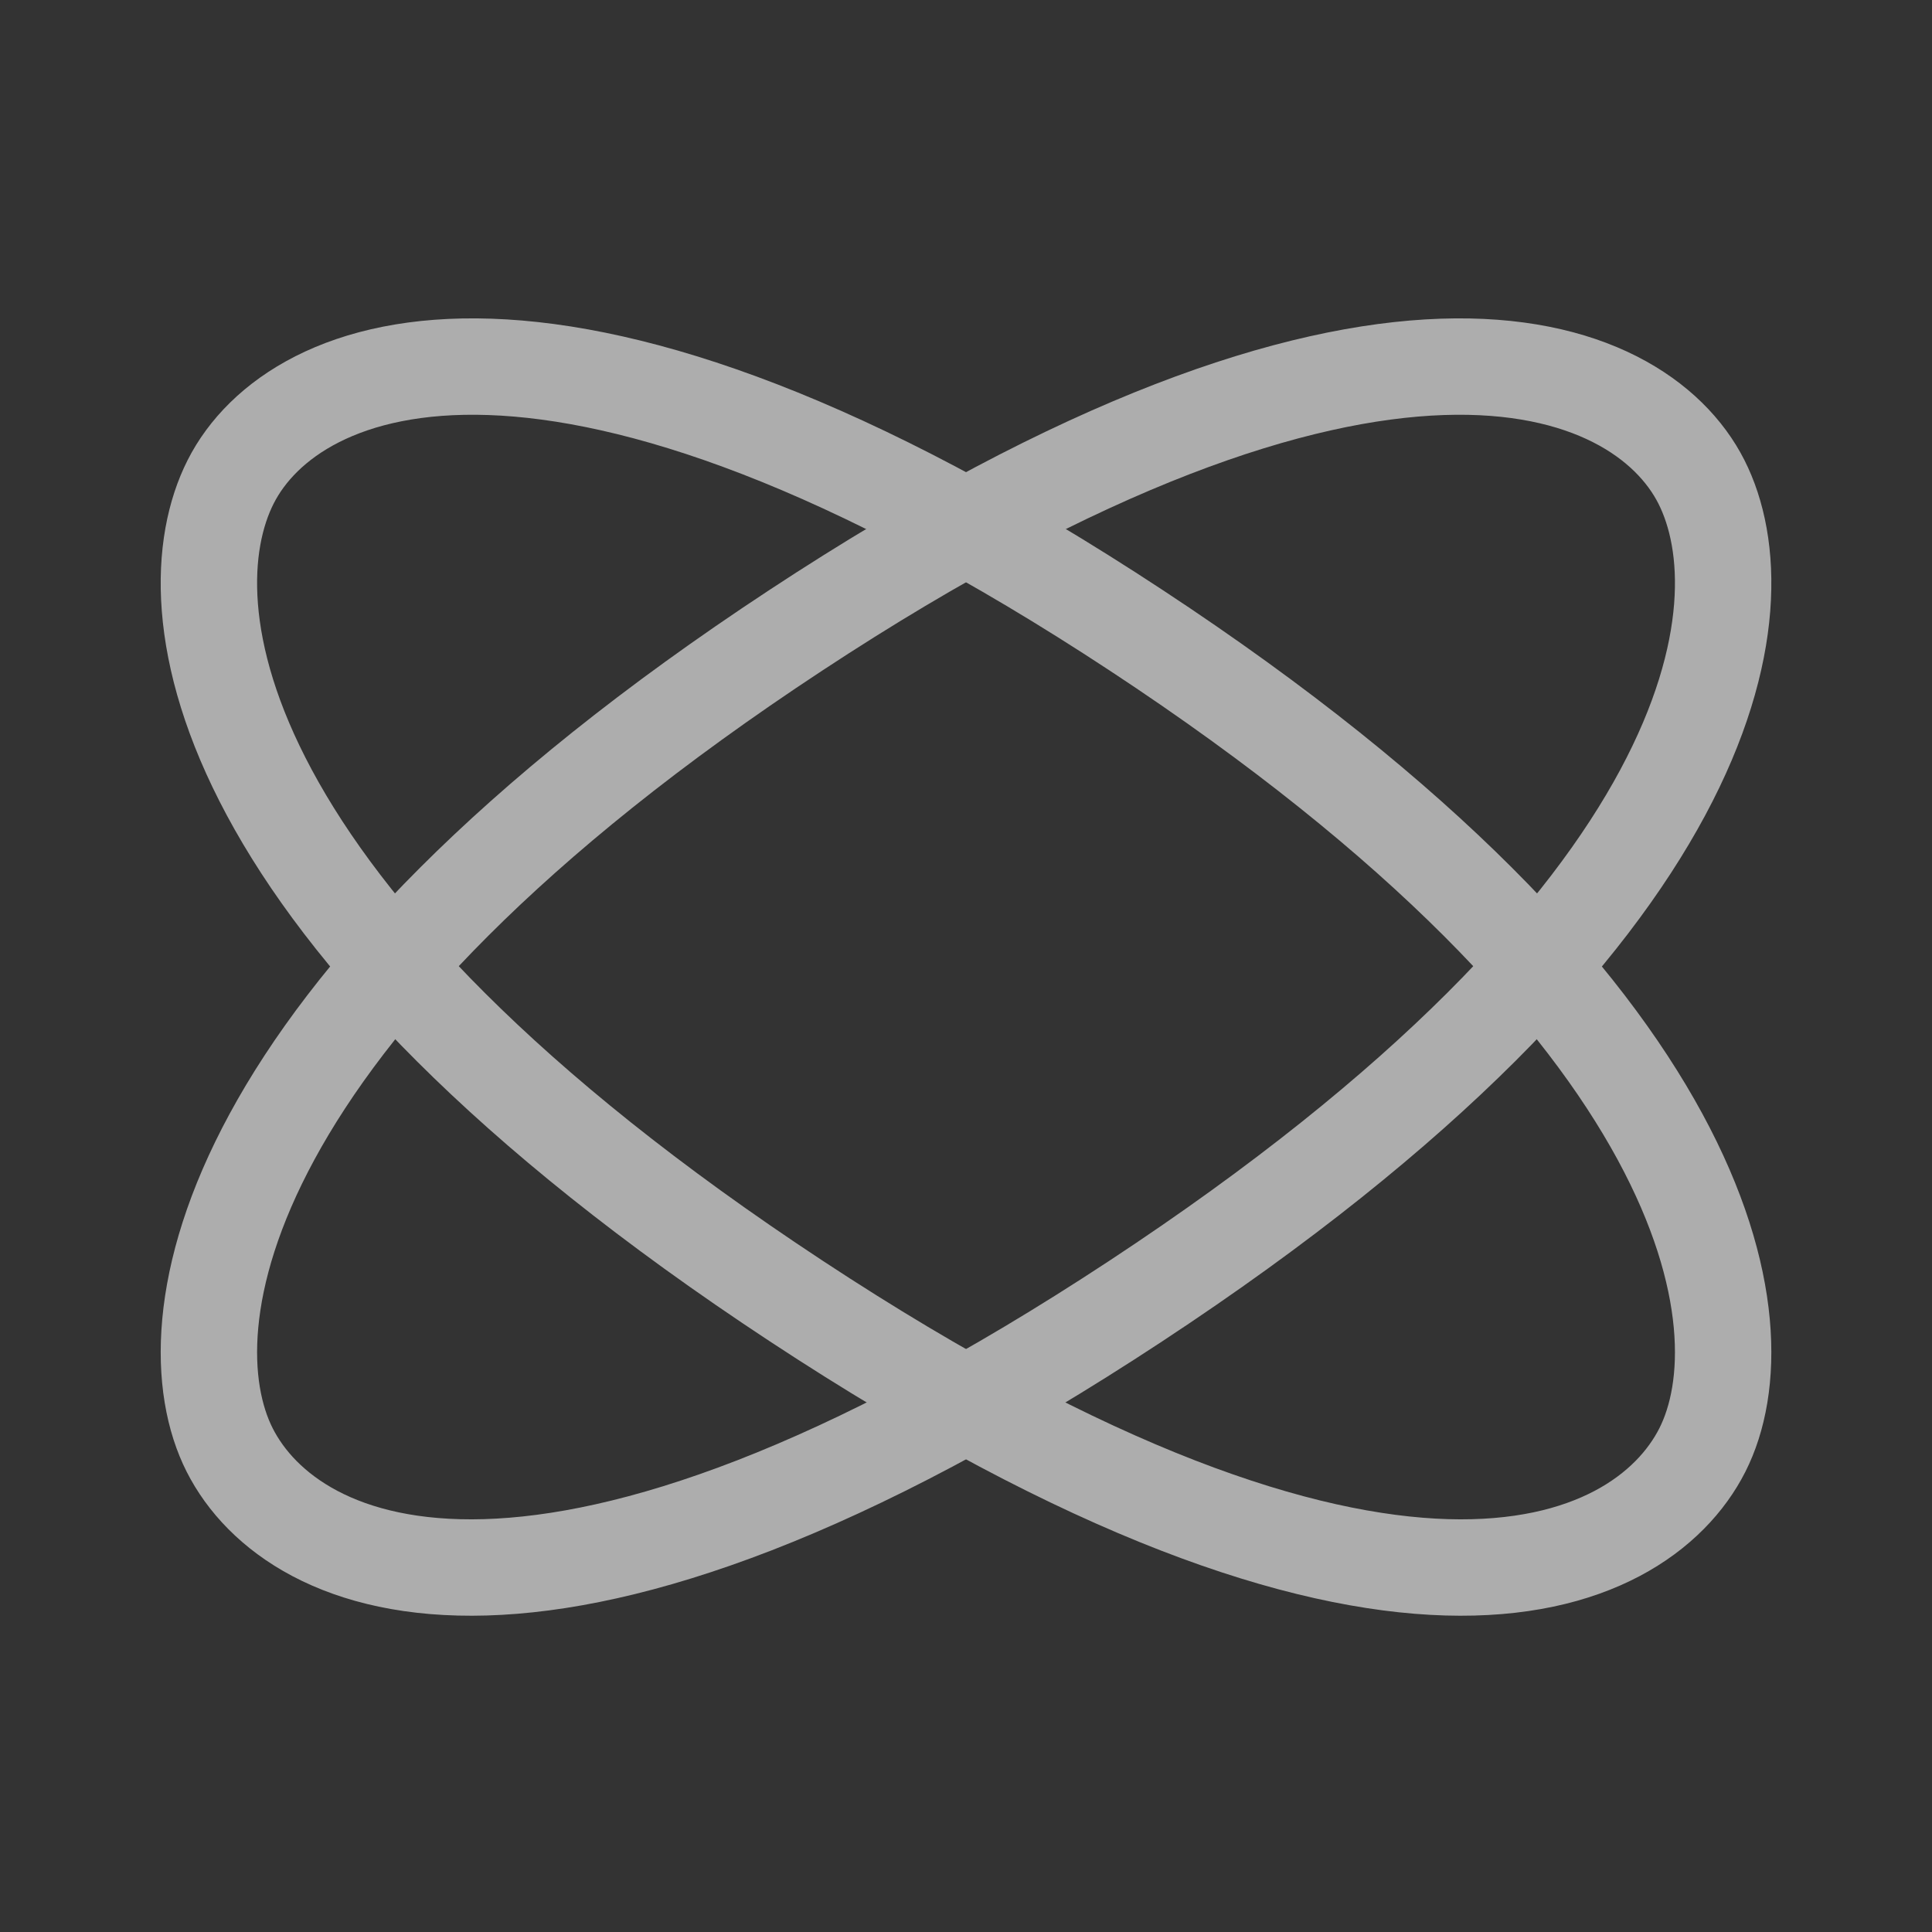
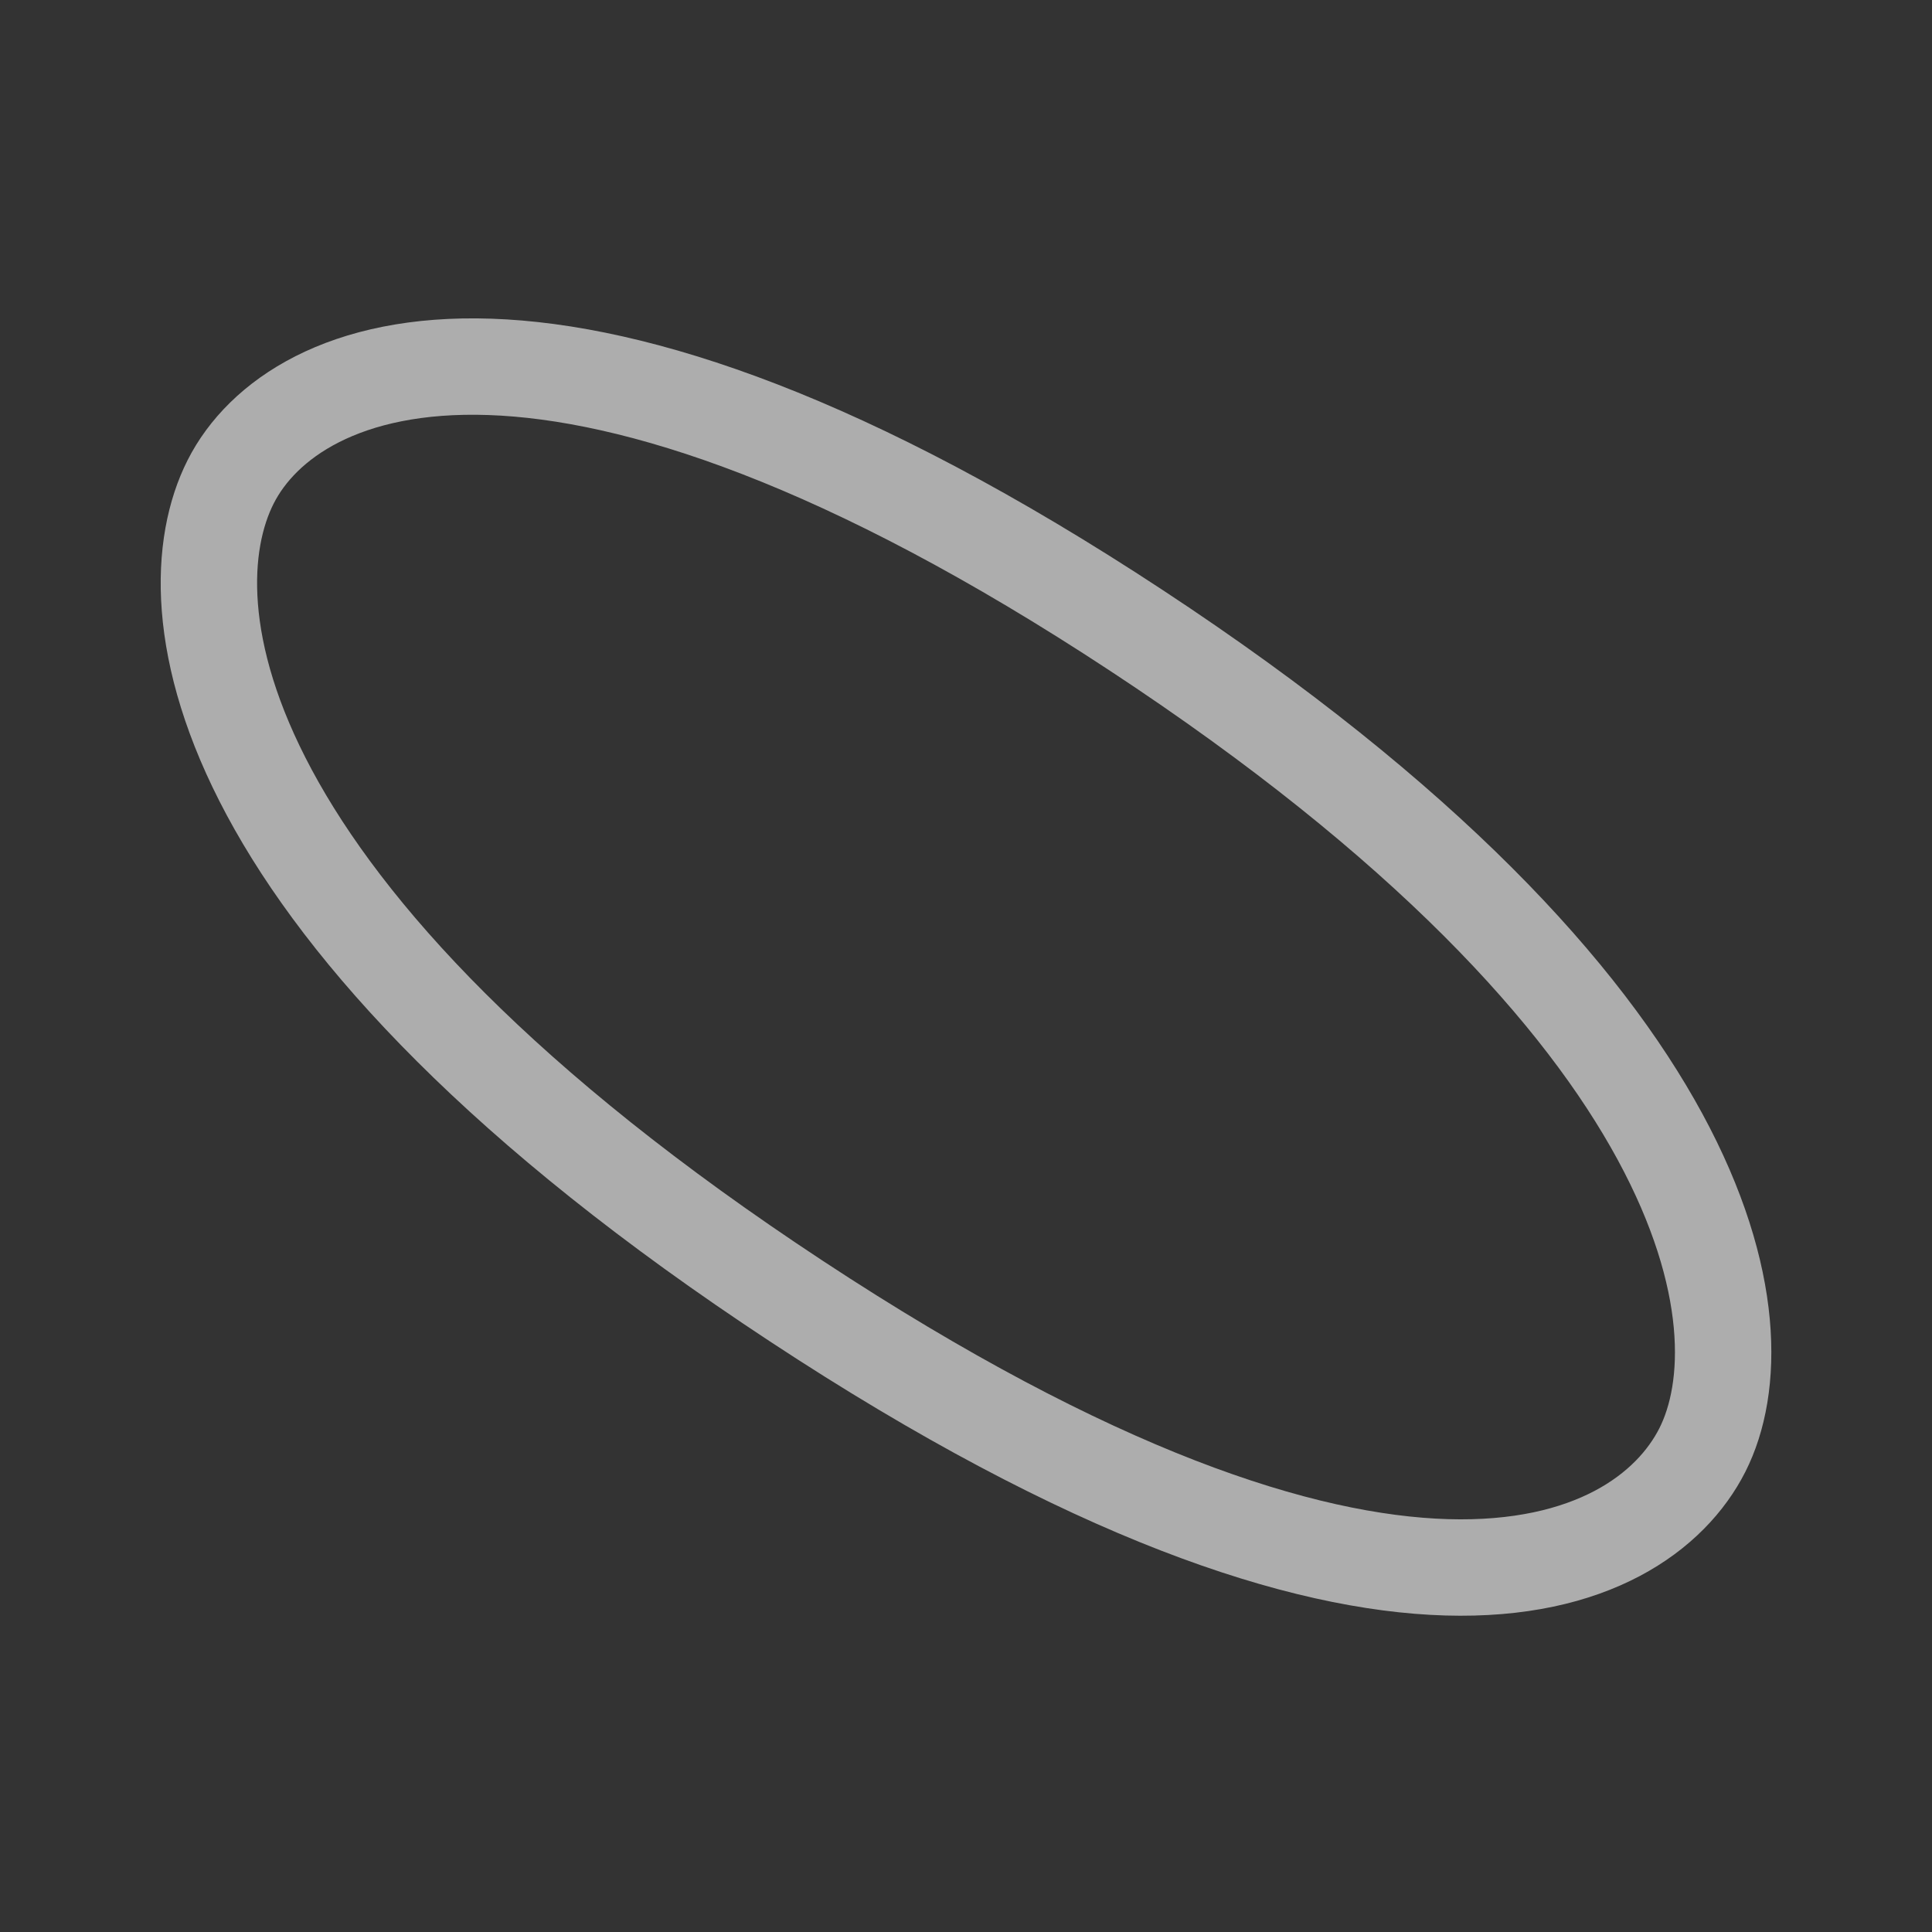
<svg xmlns="http://www.w3.org/2000/svg" width="37" height="37" viewBox="0 0 37 37" fill="none">
  <rect x="0" y="0" width="37" height="37" fill="#333333" stroke="none" />
  <g opacity="0.6">
-     <path fill-rule="evenodd" clip-rule="evenodd" d="M4.399 27.77C5.6 30.14 10.472 32.339 21.745 24.921C33.019 17.504 33.784 11.596 32.583 9.226C31.382 6.855 26.32 4.781 15.236 12.074C4.152 19.366 3.198 25.399 4.399 27.77Z" stroke="white" stroke-width="1.846" stroke-linecap="round" stroke-linejoin="round" />
    <path fill-rule="evenodd" clip-rule="evenodd" d="M4.418 9.226C3.217 11.596 3.982 17.504 15.256 24.921C26.529 32.339 31.401 30.14 32.602 27.77C33.803 25.399 32.848 19.366 21.764 12.074C10.681 4.781 5.619 6.855 4.418 9.226Z" stroke="white" stroke-width="1.846" stroke-linecap="round" stroke-linejoin="round" />
  </g>
</svg>